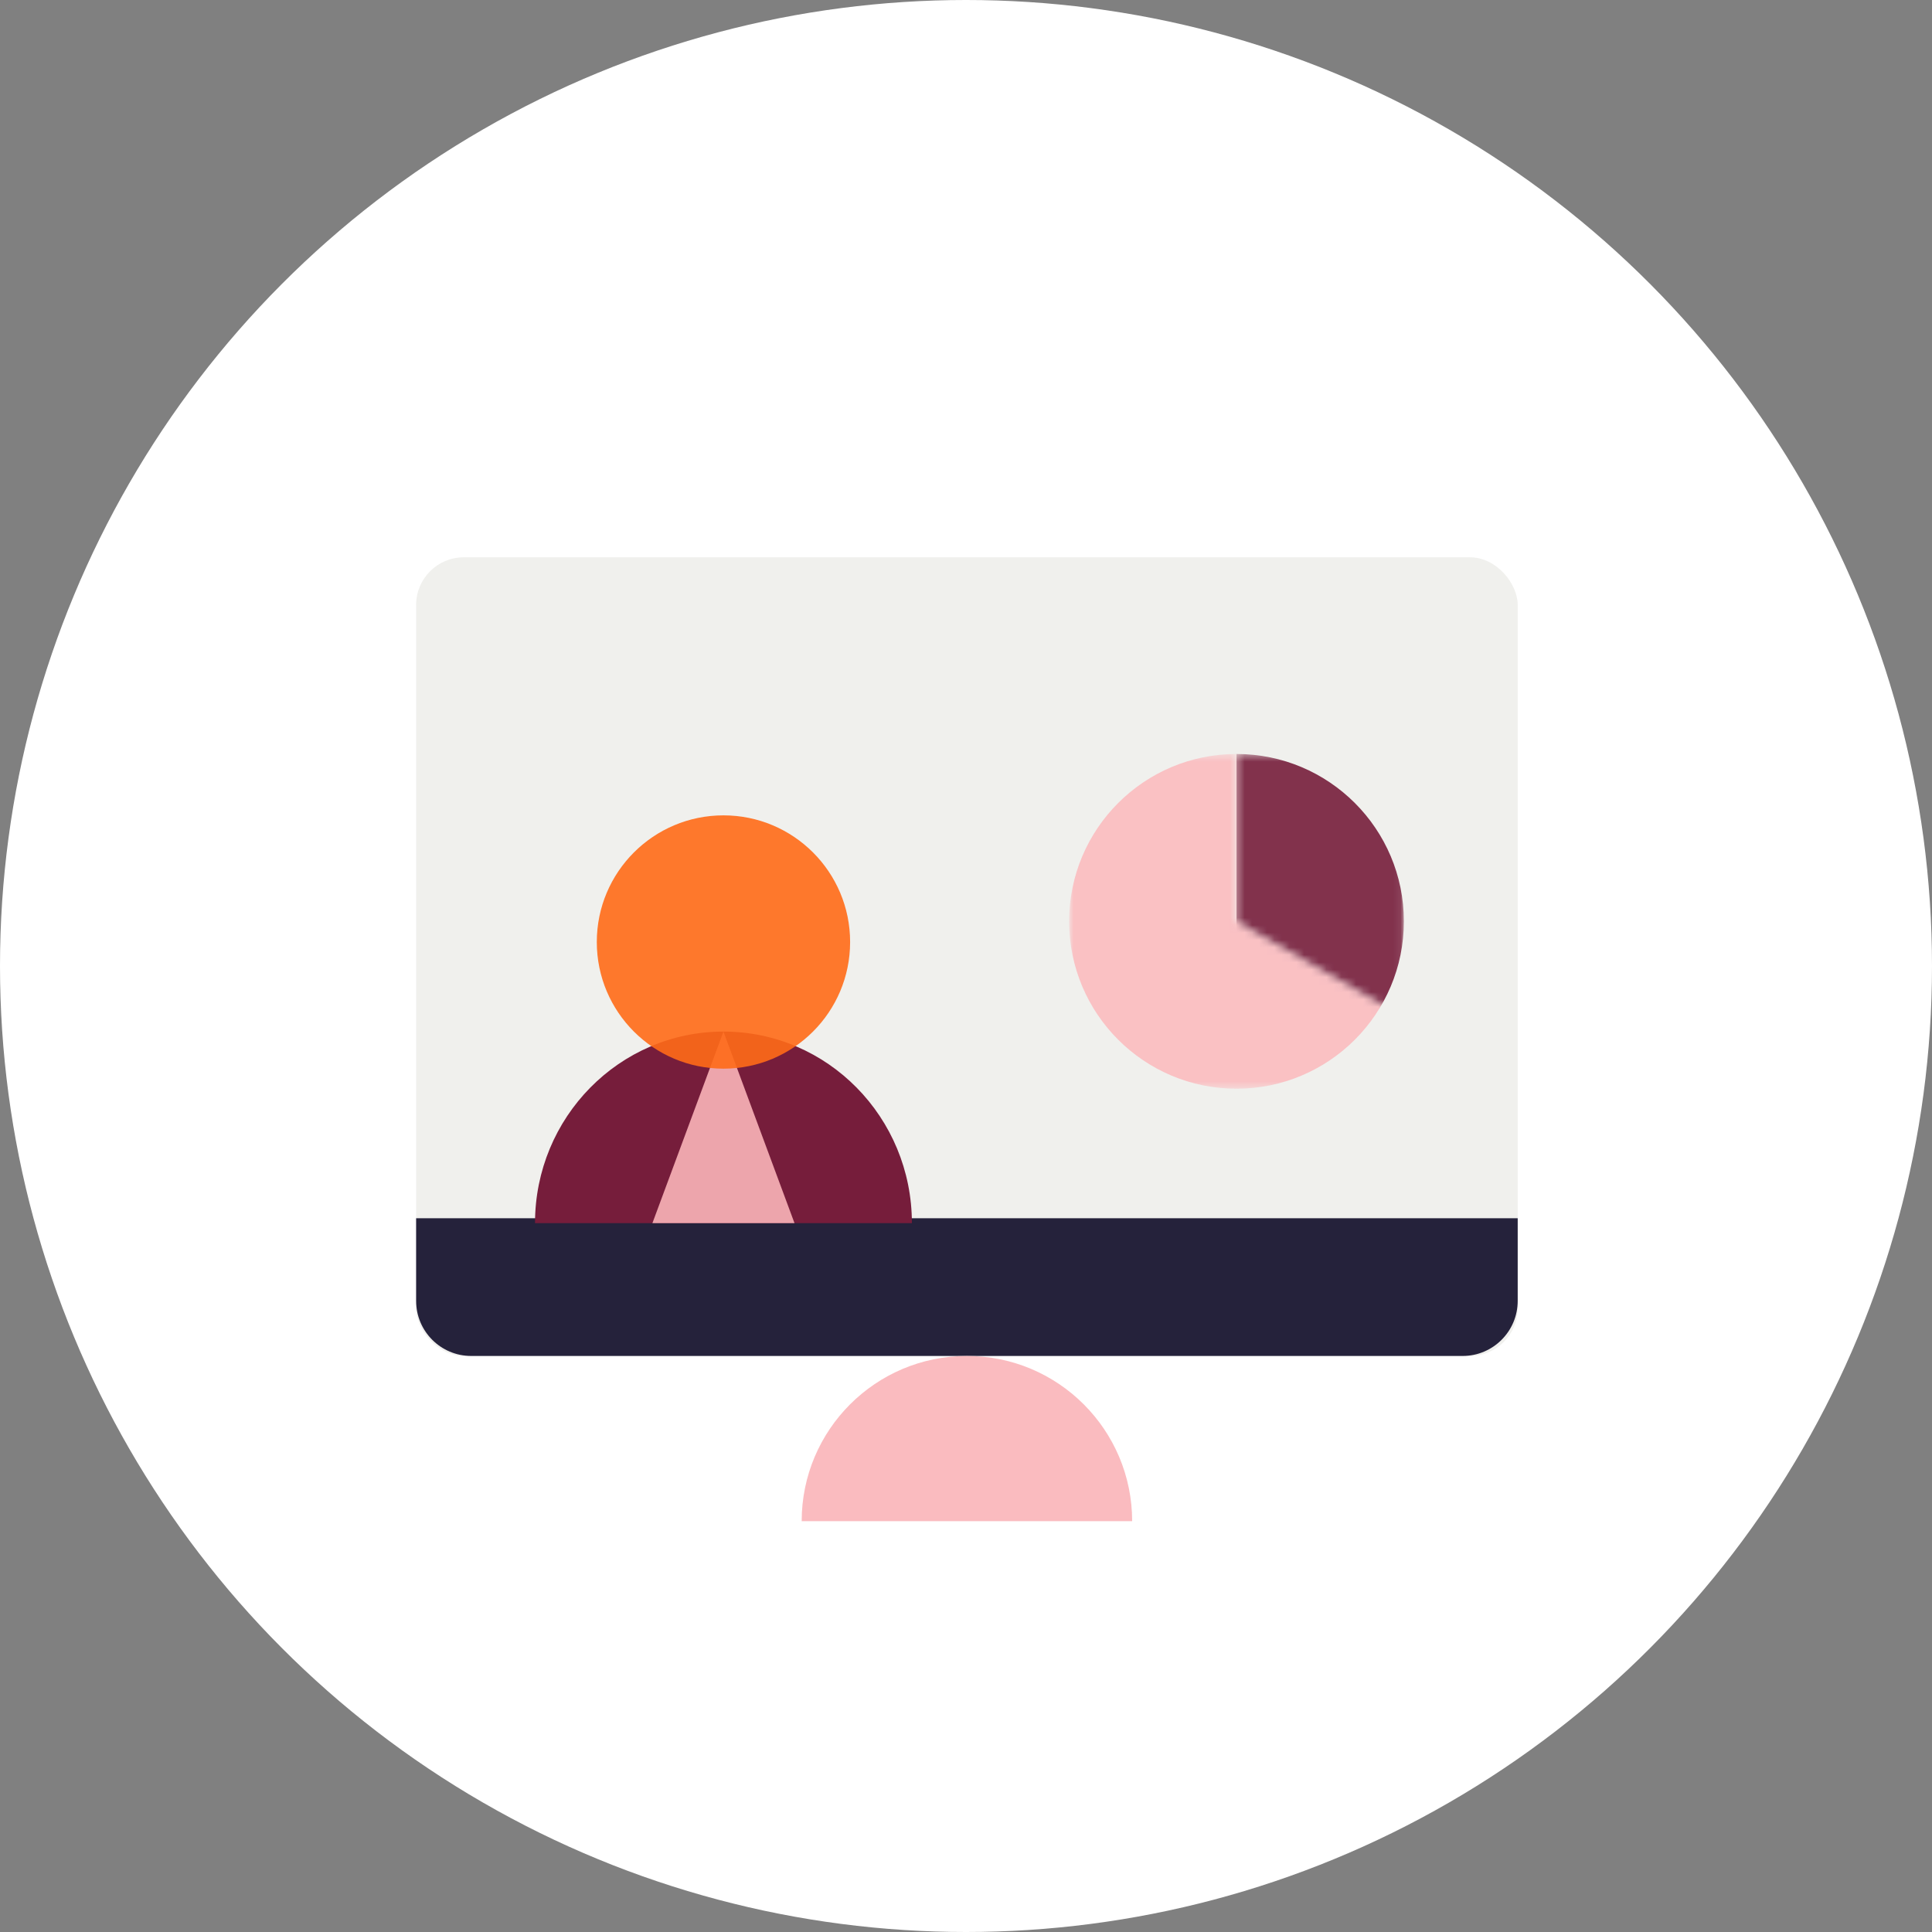
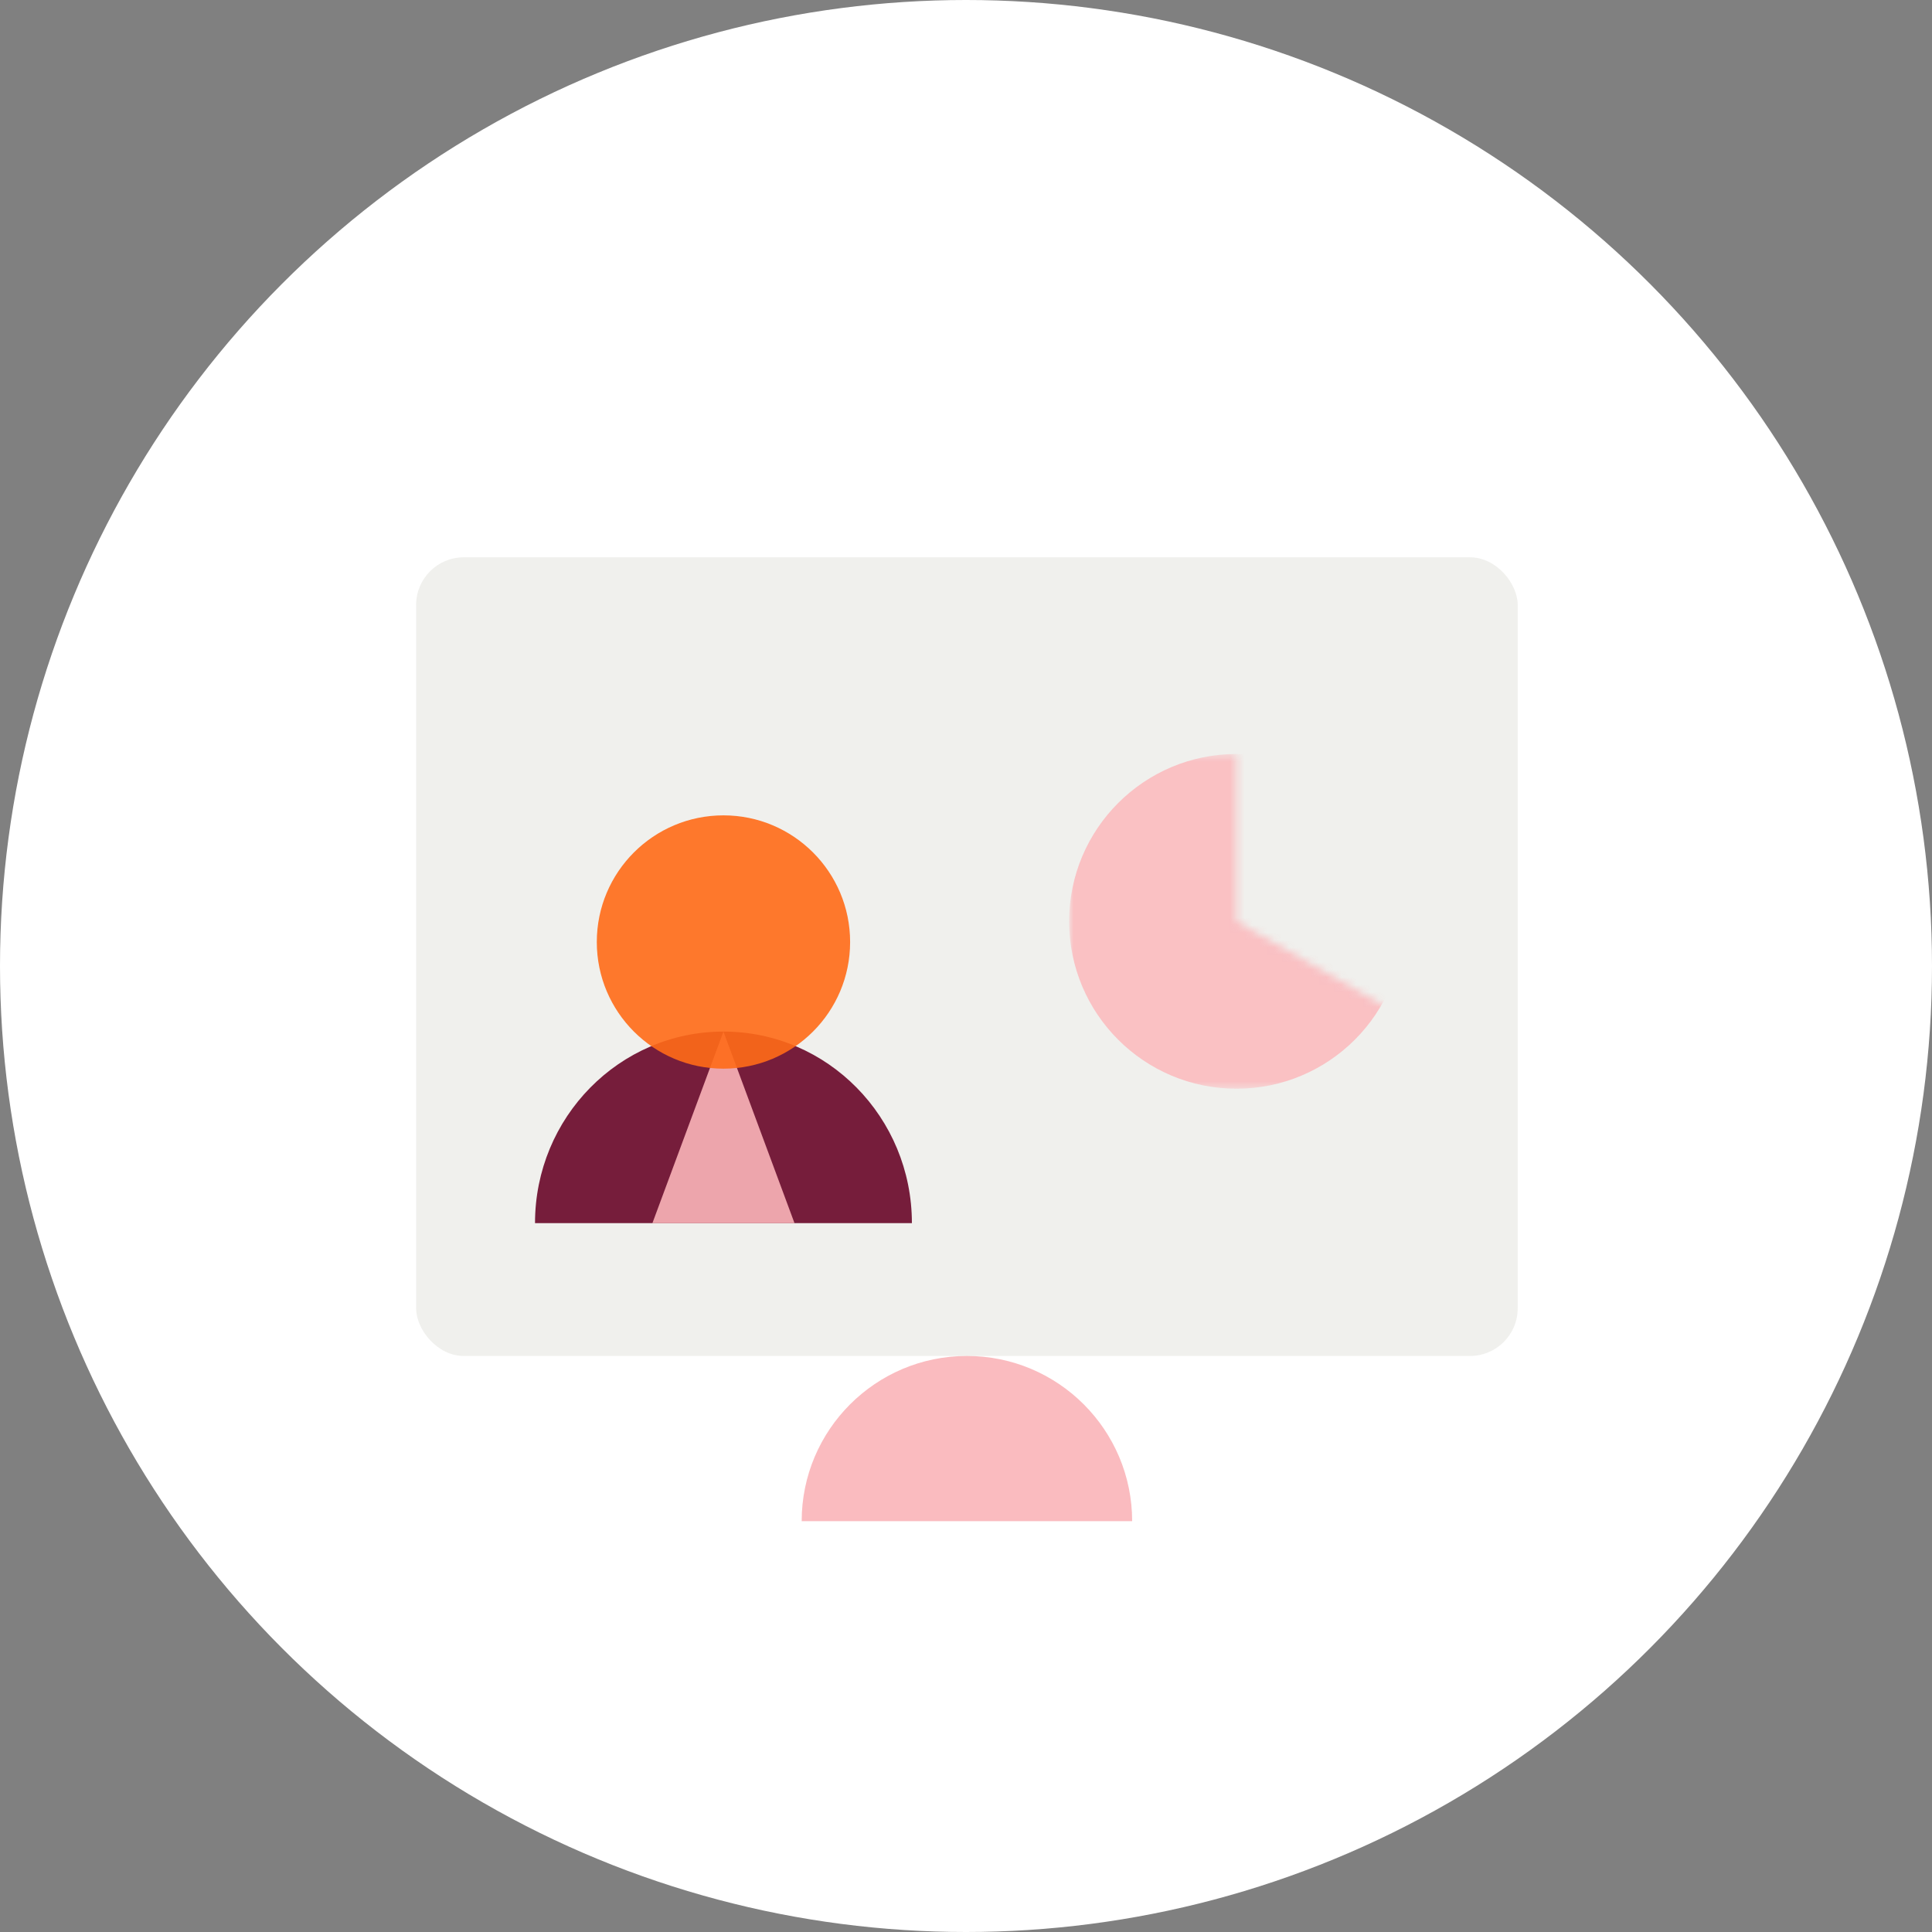
<svg xmlns="http://www.w3.org/2000/svg" width="260" height="260" viewBox="0 0 260 260" fill="none">
  <rect x="0" y="0" width="260" height="260" fill="#808080" stroke="none" />
  <circle cx="130" cy="130" r="130" fill="white" />
  <rect opacity="0.2" x="56" y="75" width="148.246" height="107.479" rx="6.41" fill="#B8B6A8" />
-   <path d="M56 163.948H204.246V175.066C204.246 179.16 200.928 182.479 196.834 182.479H63.412C59.319 182.479 56 179.16 56 175.066V163.948Z" fill="#25223B" />
  <path opacity="0.9" d="M107.886 204.716C107.886 192.434 117.842 182.479 130.123 182.479C142.405 182.479 152.36 192.434 152.36 204.716C139.908 204.716 123.452 204.715 107.886 204.716Z" fill="#FAB4B8" />
  <mask id="mask0_14940_24105" style="mask-type:alpha" maskUnits="userSpaceOnUse" x="143" y="101" width="46" height="46">
    <path d="M166.404 101.469H143.882V146.513H188.926V136.861L166.404 123.991V101.469Z" fill="#FBBCBF" />
  </mask>
  <g mask="url(#mask0_14940_24105)">
    <circle opacity="0.9" cx="166.404" cy="123.991" r="22.522" fill="#FBBCBF" />
  </g>
  <mask id="mask1_14940_24105" style="mask-type:alpha" maskUnits="userSpaceOnUse" x="166" y="101" width="23" height="36">
-     <path d="M166.404 101.469H188.926V136.861L166.404 123.991V101.469Z" fill="#C4C4C4" />
-   </mask>
+     </mask>
  <g mask="url(#mask1_14940_24105)">
    <path opacity="0.9" d="M188.927 123.991C188.927 136.429 178.843 146.513 166.405 146.513C166.405 139.005 166.404 136.429 166.404 123.991C166.404 111.553 166.404 110.228 166.405 101.469C178.843 101.469 188.927 111.553 188.927 123.991Z" fill="#761D3B" />
  </g>
-   <path d="M72 164.603C72 150.368 83.354 138.828 97.359 138.828C111.365 138.828 122.719 150.368 122.719 164.603C108.518 164.604 89.752 164.603 72 164.603Z" fill="#761D3B" />
+   <path d="M72 164.603C72 150.368 83.354 138.828 97.359 138.828C111.365 138.828 122.719 150.368 122.719 164.603Z" fill="#761D3B" />
  <path opacity="0.9" d="M97.36 138.828L106.921 164.604H87.798L97.36 138.828Z" fill="#FAB4B8" />
  <circle opacity="0.9" cx="97.36" cy="126.772" r="17.045" fill="#FF6B18" />
</svg>